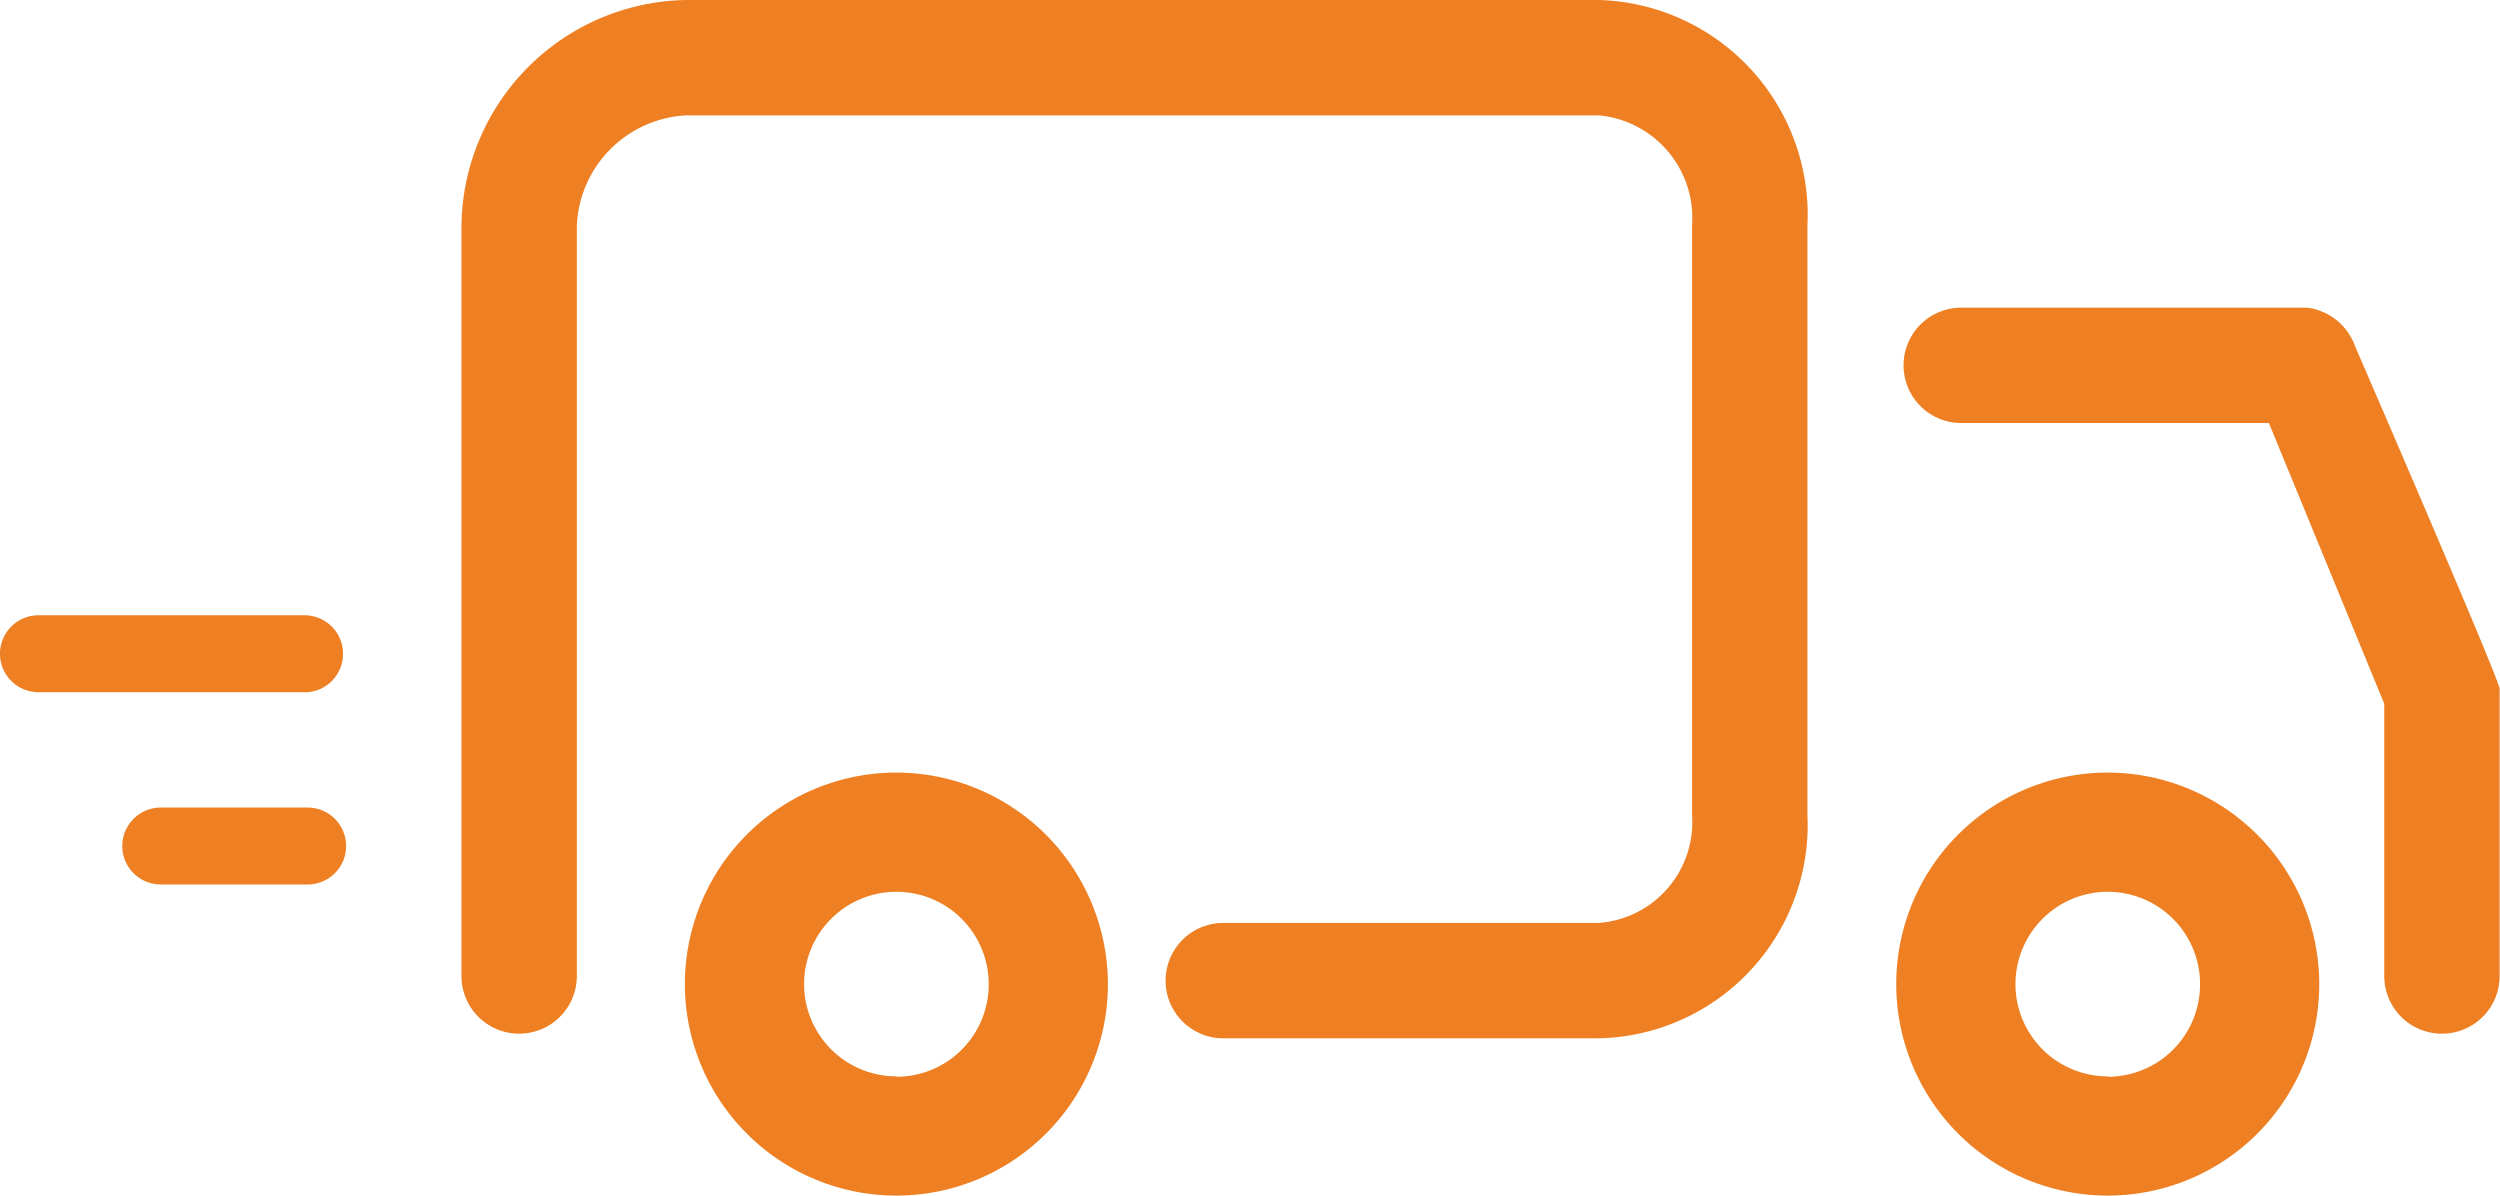
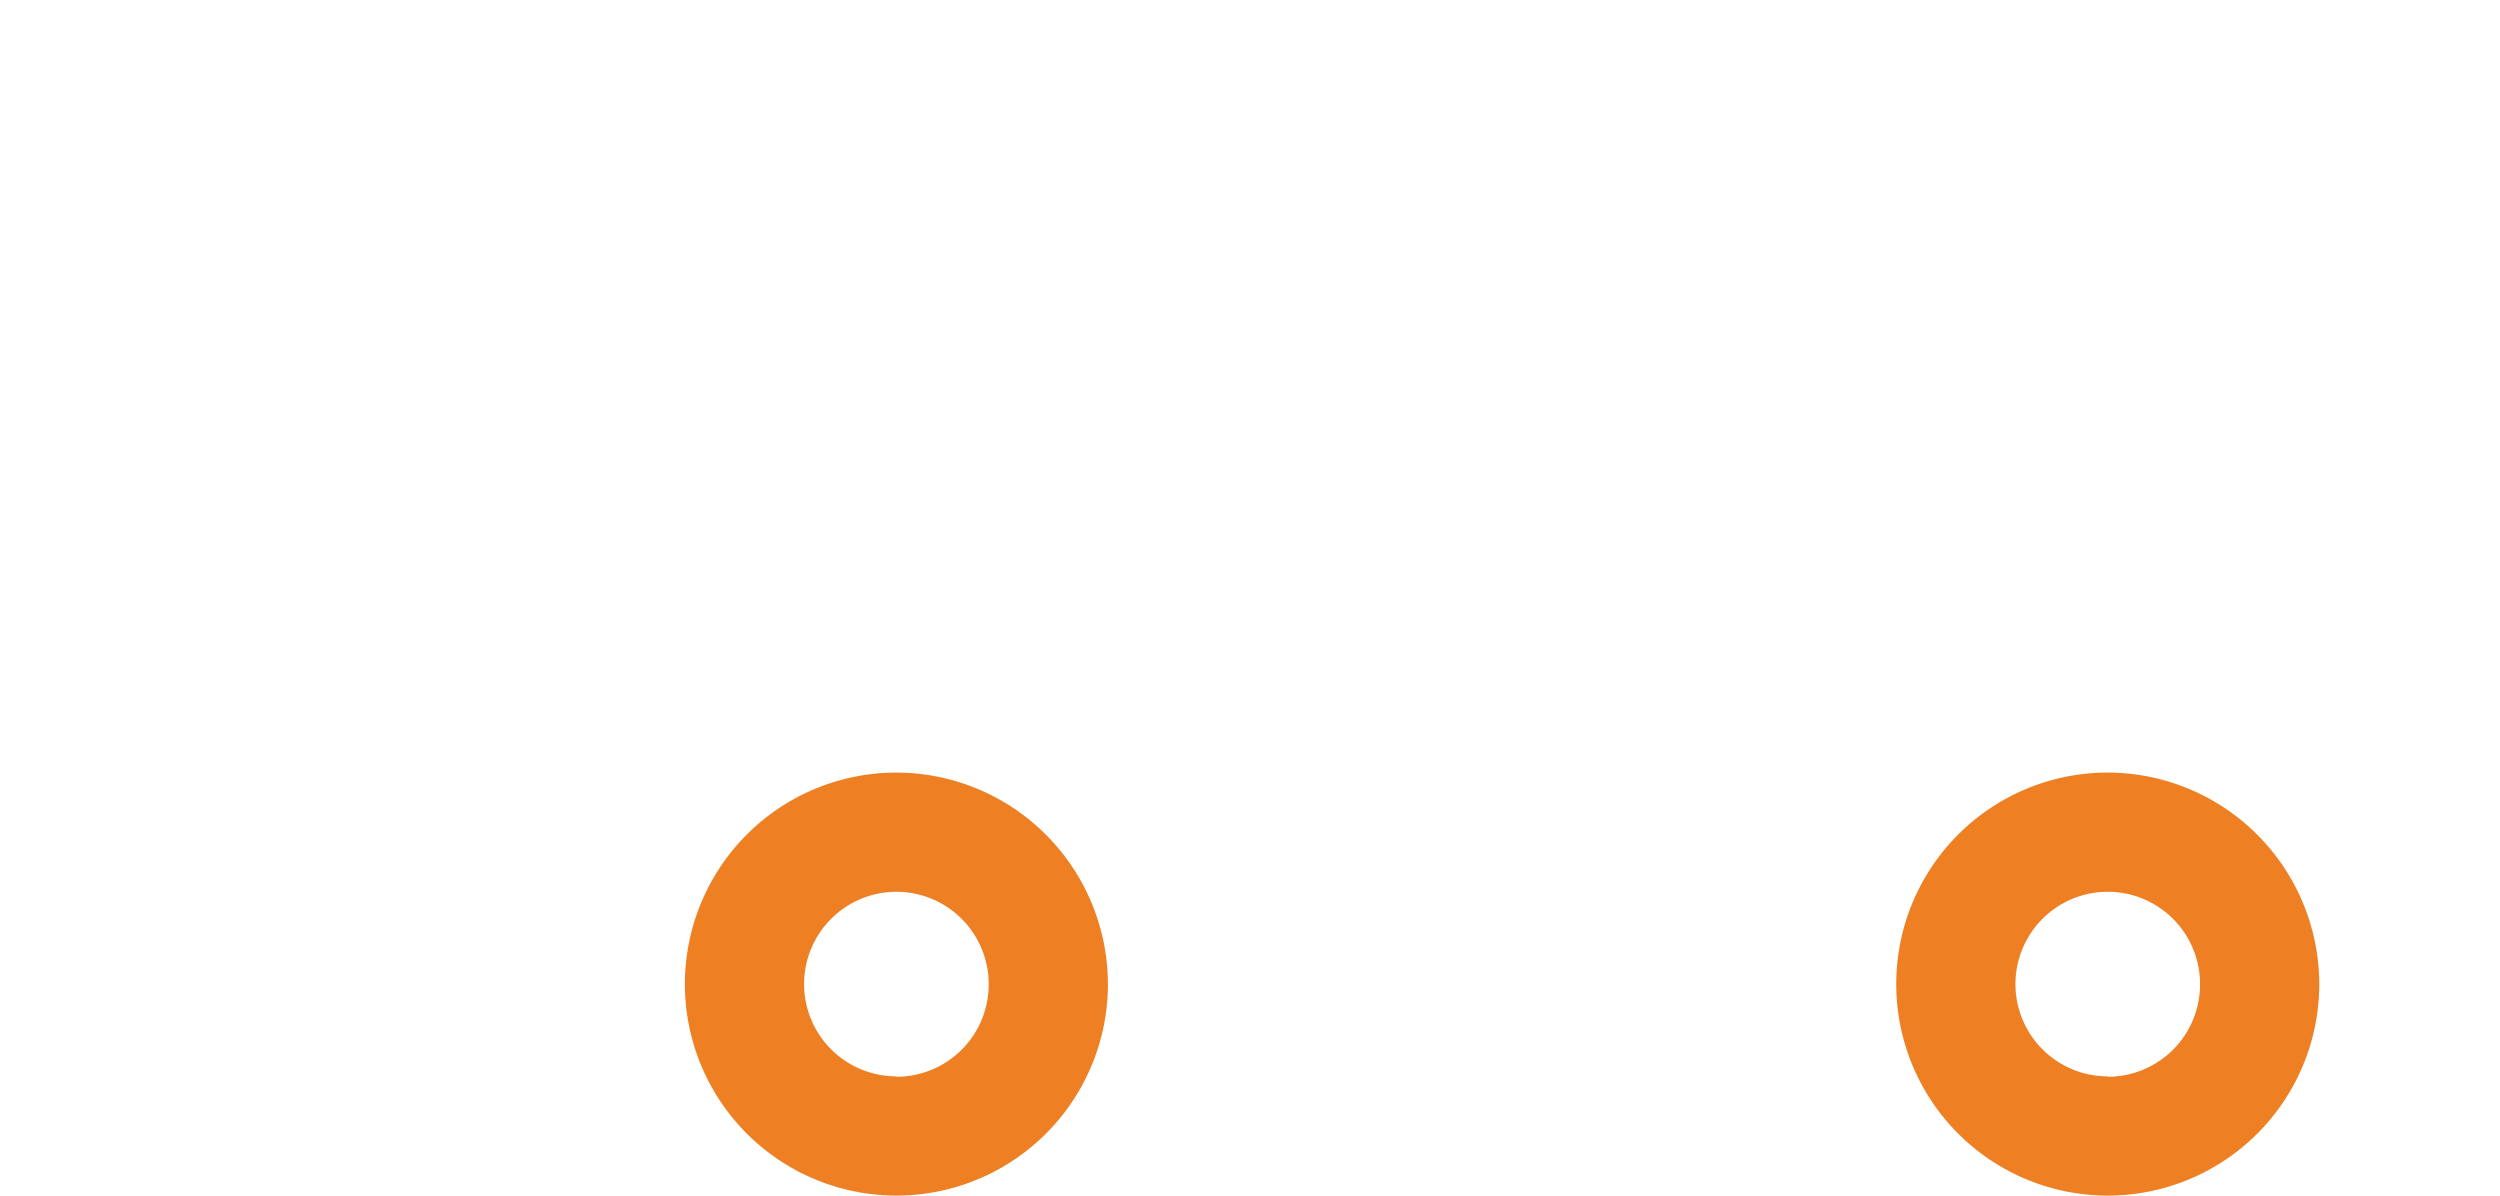
<svg xmlns="http://www.w3.org/2000/svg" id="Layer_1" data-name="Layer 1" viewBox="0 0 65.01 31.1">
  <defs>
    <style>.cls-1{fill:#ee7f22;}</style>
  </defs>
  <title>Artboard 1</title>
  <path class="cls-1" d="M23.31,20.09a5.5,5.5,0,1,0,5.5,5.5A5.51,5.51,0,0,0,23.31,20.09Zm0,7.9a2.4,2.4,0,1,1,2.4-2.4A2.4,2.4,0,0,1,23.31,28Z" />
  <path class="cls-1" d="M54.81,20.09a5.5,5.5,0,1,0,5.5,5.5A5.51,5.51,0,0,0,54.81,20.09Zm0,7.9a2.4,2.4,0,1,1,2.4-2.4A2.4,2.4,0,0,1,54.81,28Z" />
-   <path class="cls-1" d="M31.81,27h9.77A5.55,5.55,0,0,0,47,21.18V5.87A5.59,5.59,0,0,0,41.58,0H17.85A5.94,5.94,0,0,0,12,5.87V25.38a1.5,1.5,0,1,0,3,0V5.87A3,3,0,0,1,17.85,3H41.58A2.68,2.68,0,0,1,44,5.87V21.18A2.63,2.63,0,0,1,41.58,24H31.81a1.5,1.5,0,1,0,0,3Z" />
-   <path class="cls-1" d="M8.92,17a1,1,0,0,0-1-1H1a1,1,0,0,0,0,2H8A1,1,0,0,0,8.92,17Z" />
-   <path class="cls-1" d="M8,21H4.18a1,1,0,0,0,0,2H8a1,1,0,0,0,0-2Z" />
-   <path class="cls-1" d="M65,17.91C65,17.68,61.24,9,61.24,9A1.53,1.53,0,0,0,60,8H51a1.5,1.5,0,1,0,0,3h8l3,7.3v7.08a1.5,1.5,0,1,0,3,0Z" />
</svg>